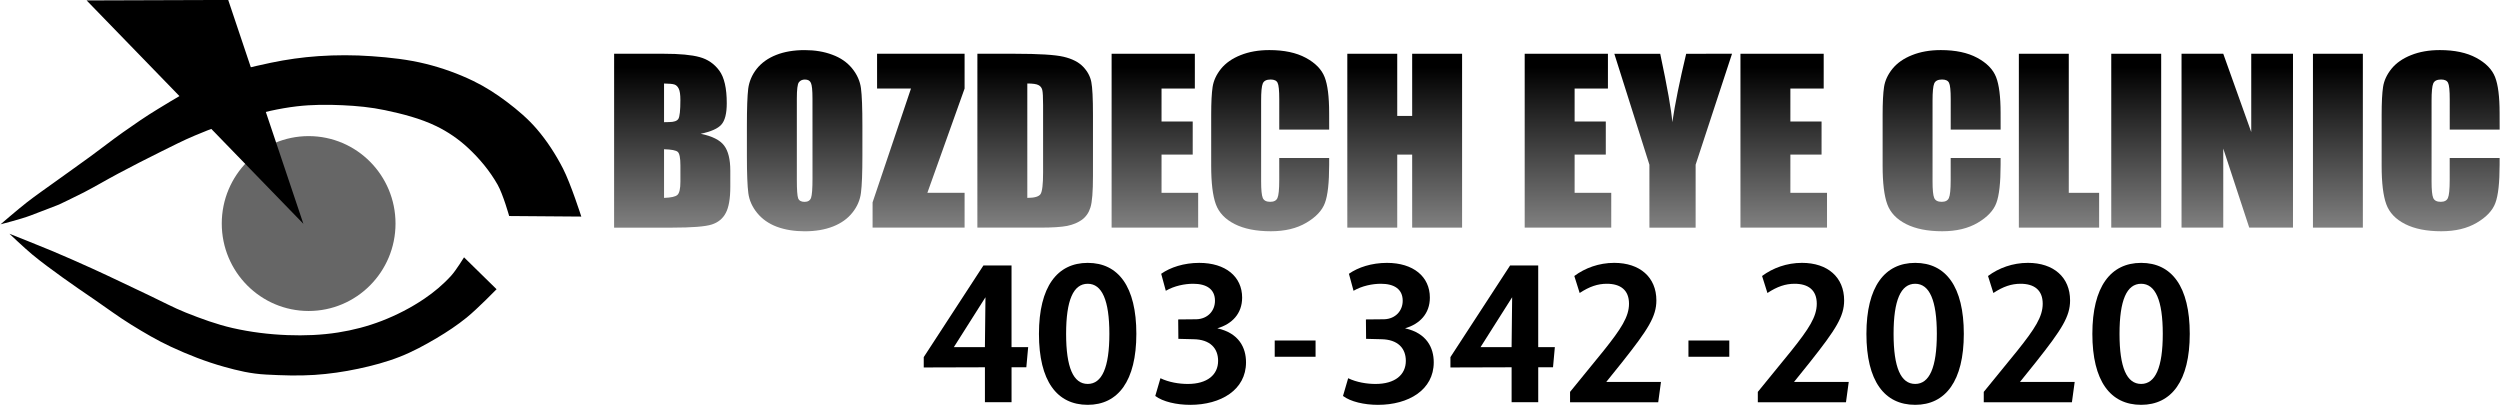
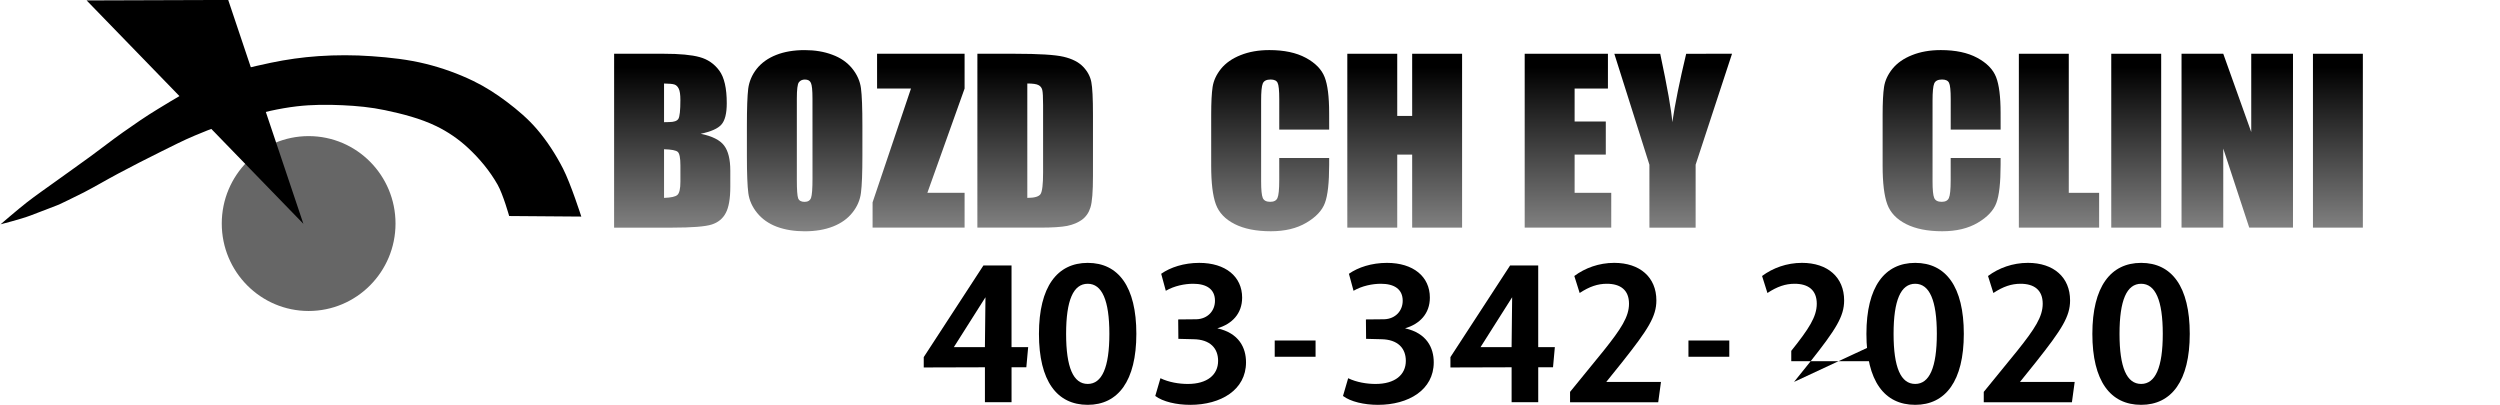
<svg xmlns="http://www.w3.org/2000/svg" height=".973in" width="6.009in" version="1.1" viewBox="0 0 152.621 24.725">
  <defs>
    <linearGradient id="linearGradient849" x1="85.283" gradientUnits="userSpaceOnUse" y1="47.306" gradientTransform="translate(-3.486 -42.998)" x2="85.283" y2="67.839">
      <stop offset="0" />
      <stop stop-opacity="0" offset="1" />
    </linearGradient>
  </defs>
  <g transform="matrix(1.267 0 0 1.267 -11.959 -15.23)">
    <ellipse rx="4.188" ry="4.215" cy="22.797" cx="24.288" stroke-width=".347" fill="#666" />
    <g stroke-width="0">
      <path d="m20.411 12.018-6.826 0.023 10.45 10.769z" />
-       <path d="m9.863 23.289s1.369 0.539 2.047 0.824c0.651 0.274 1.298 0.559 1.941 0.851 0.928 0.422 1.843 0.869 2.765 1.303 0.585 0.275 1.155 0.585 1.755 0.824 0.737 0.293 1.487 0.569 2.26 0.745 0.866 0.196 1.754 0.306 2.642 0.339 0.813 0.031 1.634-0 2.437-0.127 0.716-0.112 1.425-0.297 2.101-0.558 0.717-0.278 1.41-0.633 2.047-1.064 0.474-0.32 0.919-0.693 1.303-1.117 0.241-0.266 0.618-0.884 0.618-0.884l1.569 1.538s-0.927 0.95-1.442 1.366c-0.451 0.365-0.937 0.688-1.436 0.984-0.573 0.34-1.162 0.66-1.782 0.904-0.649 0.256-1.328 0.435-2.01 0.58-0.695 0.148-1.402 0.25-2.112 0.297-0.773 0.051-1.551 0.023-2.323-0.017-0.75-0.039-1.371-0.191-2.036-0.377-0.877-0.244-1.729-0.58-2.555-0.963-0.662-0.307-1.293-0.68-1.915-1.064-0.603-0.372-1.172-0.795-1.755-1.197-0.525-0.361-1.054-0.716-1.569-1.09-0.489-0.355-0.979-0.708-1.444-1.093-0.384-0.319-1.109-1.007-1.109-1.007z" />
      <path d="m37.433 22.461-3.478-0.027s-0.293-1.045-0.558-1.512c-0.376-0.663-0.876-1.264-1.436-1.782-0.449-0.416-0.965-0.77-1.516-1.037-0.777-0.376-1.628-0.592-2.473-0.771-0.672-0.143-1.361-0.208-2.047-0.239-0.735-0.034-1.476-0.033-2.207 0.053-0.846 0.099-1.681 0.297-2.5 0.532-0.825 0.236-1.628 0.547-2.42 0.878-0.552 0.231-1.085 0.506-1.622 0.771-0.697 0.344-1.388 0.7-2.074 1.064-0.554 0.294-1.092 0.616-1.649 0.904-0.394 0.204-1.197 0.585-1.197 0.585s-0.753 0.295-1.383 0.532c-0.482 0.181-1.437 0.422-1.437 0.422s0.83-0.716 1.262-1.053c0.455-0.354 0.931-0.68 1.398-1.018 0.566-0.409 1.138-0.811 1.702-1.223 0.517-0.377 1.019-0.775 1.542-1.143 0.549-0.386 1.101-0.77 1.675-1.117 0.855-0.517 1.707-1.058 2.632-1.436 0.904-0.369 1.863-0.597 2.819-0.798 0.753-0.158 1.519-0.266 2.287-0.319 0.859-0.059 1.724-0.058 2.582 0.003 0.874 0.062 1.753 0.158 2.603 0.369 0.786 0.195 1.558 0.471 2.287 0.824 0.573 0.278 1.114 0.626 1.622 1.01 0.516 0.39 1.015 0.813 1.436 1.303 0.497 0.578 0.916 1.228 1.265 1.906 0.378 0.736 0.884 2.318 0.884 2.318z" />
    </g>
  </g>
  <g aria-label="BOZDECH EYE CLINIC" style="font-variant-ligatures:normal;font-variant-numeric:normal;font-variant-caps:normal;font-feature-settings:normal" transform="scale(1.051 .952)" stroke-width=".278" fill="url(#linearGradient849)">
    <path style="font-variant-ligatures:normal;font-variant-numeric:normal;font-variant-caps:normal;font-feature-settings:normal" d="m35.654 3.449h2.894q1.371 0 2.074 0.214 0.71 0.214 1.144 0.868 0.434 0.648 0.434 2.095 0 0.978-0.31 1.364-0.303 0.386-1.206 0.593 1.006 0.227 1.364 0.758 0.358 0.524 0.358 1.612v1.034q0 1.13-0.262 1.674-0.255 0.544-0.82 0.744-0.565 0.2-2.315 0.2h-3.356zm2.901 1.909v2.481q0.186-0.007 0.289-0.007 0.427 0 0.544-0.207 0.117-0.214 0.117-1.206 0-0.524-0.096-0.73-0.096-0.214-0.255-0.269-0.152-0.055-0.599-0.062zm0 4.217v3.121q0.613-0.021 0.779-0.193 0.172-0.172 0.172-0.848v-1.04q0-0.717-0.152-0.868-0.152-0.152-0.799-0.172z" />
    <path style="font-variant-ligatures:normal;font-variant-numeric:normal;font-variant-caps:normal;font-feature-settings:normal" d="m50.082 9.981q0 1.681-0.083 2.384-0.076 0.696-0.496 1.275-0.413 0.579-1.123 0.889t-1.654 0.31q-0.896 0-1.612-0.289-0.71-0.296-1.144-0.882-0.434-0.586-0.517-1.275-0.083-0.689-0.083-2.412v-1.909q0-1.681 0.076-2.377 0.083-0.703 0.496-1.282 0.42-0.579 1.13-0.889 0.71-0.31 1.654-0.31 0.896 0 1.605 0.296 0.717 0.289 1.151 0.875 0.434 0.586 0.517 1.275 0.083 0.689 0.083 2.412zm-2.901-3.666q0-0.779-0.09-0.992-0.083-0.22-0.351-0.22-0.227 0-0.351 0.179-0.117 0.172-0.117 1.034v5.209q0 0.972 0.076 1.199 0.083 0.227 0.372 0.227 0.296 0 0.379-0.262t0.083-1.247z" />
    <path style="font-variant-ligatures:normal;font-variant-numeric:normal;font-variant-caps:normal;font-feature-settings:normal" d="m56.021 3.449v2.232l-2.163 6.69h2.163v2.232h-5.347v-1.619l2.232-7.304h-1.971v-2.232z" />
    <path style="font-variant-ligatures:normal;font-variant-numeric:normal;font-variant-caps:normal;font-feature-settings:normal" d="m56.765 3.449h2.17q2.102 0 2.839 0.193 0.744 0.193 1.13 0.634 0.386 0.441 0.482 0.985 0.096 0.537 0.096 2.122v3.907q0 1.502-0.145 2.012-0.138 0.503-0.489 0.792-0.351 0.282-0.868 0.4-0.517 0.11-1.557 0.11h-3.659zm2.901 1.909v7.338q0.627 0 0.772-0.248 0.145-0.255 0.145-1.371v-4.335q0-0.758-0.048-0.972-0.048-0.214-0.22-0.31-0.172-0.103-0.648-0.103z" />
-     <path style="font-variant-ligatures:normal;font-variant-numeric:normal;font-variant-caps:normal;font-feature-settings:normal" d="m64.565 3.449h4.837v2.232h-1.936v2.115h1.812v2.122h-1.812v2.453h2.129v2.232h-5.03z" />
    <path style="font-variant-ligatures:normal;font-variant-numeric:normal;font-variant-caps:normal;font-feature-settings:normal" d="m77.209 8.313h-2.901v-1.943q0-0.848-0.096-1.054-0.09-0.214-0.407-0.214-0.358 0-0.455 0.255t-0.096 1.102v5.181q0 0.813 0.096 1.061 0.096 0.248 0.434 0.248 0.324 0 0.42-0.248 0.103-0.248 0.103-1.164v-1.399h2.901v0.434q0 1.729-0.248 2.453-0.241 0.723-1.082 1.268-0.834 0.544-2.06 0.544-1.275 0-2.102-0.462-0.827-0.462-1.095-1.275-0.269-0.82-0.269-2.46v-3.259q0-1.206 0.083-1.805 0.083-0.606 0.489-1.164 0.413-0.558 1.137-0.875 0.73-0.324 1.674-0.324 1.282 0 2.115 0.496 0.834 0.496 1.095 1.24 0.262 0.737 0.262 2.301z" />
    <path style="font-variant-ligatures:normal;font-variant-numeric:normal;font-variant-caps:normal;font-feature-settings:normal" d="m84.933 3.449v11.155h-2.901v-4.685h-0.868v4.685h-2.901v-11.155h2.901v3.989h0.868v-3.989z" />
    <path style="font-variant-ligatures:normal;font-variant-numeric:normal;font-variant-caps:normal;font-feature-settings:normal" d="m88.571 3.449h4.837v2.232h-1.936v2.115h1.812v2.122h-1.812v2.453h2.129v2.232h-5.03z" />
    <path style="font-variant-ligatures:normal;font-variant-numeric:normal;font-variant-caps:normal;font-feature-settings:normal" d="m100.62 3.449-2.115 7.118v4.038h-2.686v-4.037l-2.039-7.118h2.667q0.627 3.259 0.703 4.389 0.241-1.785 0.806-4.389z" />
-     <path style="font-variant-ligatures:normal;font-variant-numeric:normal;font-variant-caps:normal;font-feature-settings:normal" d="m101.11 3.449h4.837v2.232h-1.936v2.115h1.812v2.122h-1.812v2.453h2.129v2.232h-5.03z" />
    <path style="font-variant-ligatures:normal;font-variant-numeric:normal;font-variant-caps:normal;font-feature-settings:normal" d="m116.23 8.313h-2.901v-1.943q0-0.848-0.097-1.054-0.09-0.214-0.407-0.214-0.358 0-0.455 0.255-0.097 0.255-0.097 1.102v5.181q0 0.813 0.097 1.061 0.097 0.248 0.434 0.248 0.324 0 0.42-0.248 0.103-0.248 0.103-1.164v-1.399h2.901v0.434q0 1.729-0.248 2.453-0.241 0.723-1.082 1.268-0.834 0.544-2.06 0.544-1.275 0-2.102-0.462-0.827-0.462-1.095-1.275-0.269-0.82-0.269-2.46v-3.259q0-1.206 0.083-1.805 0.083-0.606 0.489-1.164 0.413-0.558 1.137-0.875 0.73-0.324 1.674-0.324 1.282 0 2.115 0.496 0.834 0.496 1.096 1.24 0.262 0.737 0.262 2.301z" />
    <path style="font-variant-ligatures:normal;font-variant-numeric:normal;font-variant-caps:normal;font-feature-settings:normal" d="m120.19 3.449v8.923h1.764v2.232h-4.665v-11.155z" />
    <path style="font-variant-ligatures:normal;font-variant-numeric:normal;font-variant-caps:normal;font-feature-settings:normal" d="m125.56 3.449v11.155h-2.901v-11.155z" />
    <path style="font-variant-ligatures:normal;font-variant-numeric:normal;font-variant-caps:normal;font-feature-settings:normal" d="m133.22 3.449v11.155h-2.542l-1.51-5.071v5.071h-2.425v-11.155h2.425l1.626 5.023v-5.023z" />
    <path style="font-variant-ligatures:normal;font-variant-numeric:normal;font-variant-caps:normal;font-feature-settings:normal" d="m137.28 3.449v11.155h-2.9v-11.155z" />
-     <path style="font-variant-ligatures:normal;font-variant-numeric:normal;font-variant-caps:normal;font-feature-settings:normal" d="m145.23 8.313h-2.901v-1.943q0-0.848-0.097-1.054-0.09-0.214-0.407-0.214-0.358 0-0.455 0.255-0.097 0.255-0.097 1.102v5.181q0 0.813 0.097 1.061 0.097 0.248 0.434 0.248 0.324 0 0.42-0.248 0.103-0.248 0.103-1.164v-1.399h2.901v0.434q0 1.729-0.248 2.453-0.241 0.723-1.082 1.268-0.834 0.544-2.06 0.544-1.275 0-2.102-0.462-0.827-0.462-1.095-1.275-0.269-0.82-0.269-2.46v-3.259q0-1.206 0.083-1.805 0.083-0.606 0.489-1.164 0.413-0.558 1.137-0.875 0.73-0.324 1.674-0.324 1.282 0 2.115 0.496 0.834 0.496 1.095 1.24 0.262 0.737 0.262 2.301z" />
  </g>
  <g aria-label="403-342-2020">
    <path style="font-variant-ligatures:normal;font-variant-numeric:normal;font-variant-caps:normal;font-feature-settings:normal" d="m62.761 21.203h-1.016v-4.99h-1.716l-3.646 5.599v0.632l3.737-0.011v2.134h1.626v-2.134h0.903zm-2.608-3.048-0.034 3.048h-1.897z" />
    <path style="font-variant-ligatures:normal;font-variant-numeric:normal;font-variant-caps:normal;font-feature-settings:normal" d="m66.4 16.056c-1.863 0-2.98 1.456-2.98 4.335 0 2.879 1.095 4.335 2.98 4.335 1.851 0 2.969-1.456 2.969-4.335 0-2.879-1.095-4.335-2.969-4.335zm0 7.394c-0.881 0-1.321-1.005-1.321-3.059s0.44-3.059 1.321-3.059c0.869 0 1.321 1.005 1.321 3.059s-0.452 3.059-1.321 3.059z" />
    <path style="font-variant-ligatures:normal;font-variant-numeric:normal;font-variant-caps:normal;font-feature-settings:normal" d="m74.317 20.052c0.892-0.26 1.513-0.892 1.513-1.874 0-1.287-1.016-2.122-2.619-2.122-0.937 0-1.761 0.271-2.325 0.666l0.282 1.039c0.519-0.305 1.163-0.429 1.671-0.429 0.813 0 1.332 0.327 1.332 1.039 0 0.61-0.44 1.106-1.129 1.129l-1.118 0.011 0.011 1.185 0.914 0.023c1.039 0.011 1.513 0.564 1.513 1.321 0 0.847-0.655 1.411-1.851 1.411-0.531 0-1.163-0.102-1.671-0.35l-0.316 1.084c0.463 0.35 1.298 0.542 2.134 0.542 1.874 0 3.409-0.914 3.409-2.596 0-0.892-0.429-1.784-1.75-2.077z" />
    <path style="font-variant-ligatures:normal;font-variant-numeric:normal;font-variant-caps:normal;font-feature-settings:normal" d="m77.82 21.79h2.495v-0.993h-2.495z" />
    <path style="font-variant-ligatures:normal;font-variant-numeric:normal;font-variant-caps:normal;font-feature-settings:normal" d="m85.783 20.052c0.892-0.26 1.513-0.892 1.513-1.874 0-1.287-1.016-2.122-2.619-2.122-0.937 0-1.761 0.271-2.325 0.666l0.282 1.039c0.519-0.305 1.163-0.429 1.671-0.429 0.813 0 1.332 0.327 1.332 1.039 0 0.61-0.44 1.106-1.129 1.129l-1.118 0.011 0.011 1.185 0.914 0.023c1.039 0.011 1.513 0.564 1.513 1.321 0 0.847-0.655 1.411-1.851 1.411-0.531 0-1.163-0.102-1.671-0.35l-0.316 1.084c0.463 0.35 1.298 0.542 2.134 0.542 1.874 0 3.409-0.914 3.409-2.596 0-0.892-0.429-1.784-1.75-2.077z" />
    <path style="font-variant-ligatures:normal;font-variant-numeric:normal;font-variant-caps:normal;font-feature-settings:normal" d="m94.93 21.203h-1.016v-4.99h-1.716l-3.646 5.599v0.632l3.737-0.011v2.134h1.626v-2.134h0.903zm-2.608-3.048-0.034 3.048h-1.897z" />
    <path style="font-variant-ligatures:normal;font-variant-numeric:normal;font-variant-caps:normal;font-feature-settings:normal" d="m98.072 23.326 0.971-1.208c1.603-2.021 2.088-2.8 2.088-3.771 0-1.411-1.005-2.292-2.574-2.292-0.937 0-1.784 0.316-2.438 0.802l0.327 1.039c0.598-0.395 1.106-0.564 1.659-0.564 0.835 0 1.355 0.384 1.355 1.219 0 0.79-0.474 1.524-1.558 2.879l-2.043 2.506v0.632h5.385l0.169-1.242z" />
    <path style="font-variant-ligatures:normal;font-variant-numeric:normal;font-variant-caps:normal;font-feature-settings:normal" d="m103.09 21.79h2.495v-0.993h-2.495z" />
-     <path style="font-variant-ligatures:normal;font-variant-numeric:normal;font-variant-caps:normal;font-feature-settings:normal" d="m109.54 23.326 0.971-1.208c1.603-2.021 2.088-2.8 2.088-3.771 0-1.411-1.005-2.292-2.574-2.292-0.937 0-1.784 0.316-2.438 0.802l0.327 1.039c0.598-0.395 1.106-0.564 1.659-0.564 0.835 0 1.355 0.384 1.355 1.219 0 0.79-0.474 1.524-1.558 2.879l-2.043 2.506v0.632h5.385l0.169-1.242z" />
+     <path style="font-variant-ligatures:normal;font-variant-numeric:normal;font-variant-caps:normal;font-feature-settings:normal" d="m109.54 23.326 0.971-1.208c1.603-2.021 2.088-2.8 2.088-3.771 0-1.411-1.005-2.292-2.574-2.292-0.937 0-1.784 0.316-2.438 0.802l0.327 1.039c0.598-0.395 1.106-0.564 1.659-0.564 0.835 0 1.355 0.384 1.355 1.219 0 0.79-0.474 1.524-1.558 2.879v0.632h5.385l0.169-1.242z" />
    <path style="font-variant-ligatures:normal;font-variant-numeric:normal;font-variant-caps:normal;font-feature-settings:normal" d="m116.94 16.056c-1.863 0-2.98 1.456-2.98 4.335 0 2.879 1.095 4.335 2.98 4.335 1.851 0 2.969-1.456 2.969-4.335 0-2.879-1.095-4.335-2.969-4.335zm0 7.394c-0.881 0-1.321-1.005-1.321-3.059s0.44-3.059 1.321-3.059c0.869 0 1.321 1.005 1.321 3.059s-0.452 3.059-1.321 3.059z" />
    <path style="font-variant-ligatures:normal;font-variant-numeric:normal;font-variant-caps:normal;font-feature-settings:normal" d="m123.34 23.326 0.971-1.208c1.603-2.021 2.088-2.8 2.088-3.771 0-1.411-1.005-2.292-2.574-2.292-0.937 0-1.784 0.316-2.438 0.802l0.327 1.039c0.598-0.395 1.106-0.564 1.659-0.564 0.835 0 1.355 0.384 1.355 1.219 0 0.79-0.474 1.524-1.558 2.879l-2.043 2.506v0.632h5.385l0.169-1.242z" />
    <path style="font-variant-ligatures:normal;font-variant-numeric:normal;font-variant-caps:normal;font-feature-settings:normal" d="m130.74 16.056c-1.863 0-2.98 1.456-2.98 4.335 0 2.879 1.095 4.335 2.98 4.335 1.851 0 2.969-1.456 2.969-4.335 0-2.879-1.095-4.335-2.969-4.335zm0 7.394c-0.881 0-1.321-1.005-1.321-3.059s0.44-3.059 1.321-3.059c0.869 0 1.321 1.005 1.321 3.059s-0.452 3.059-1.321 3.059z" />
  </g>
</svg>